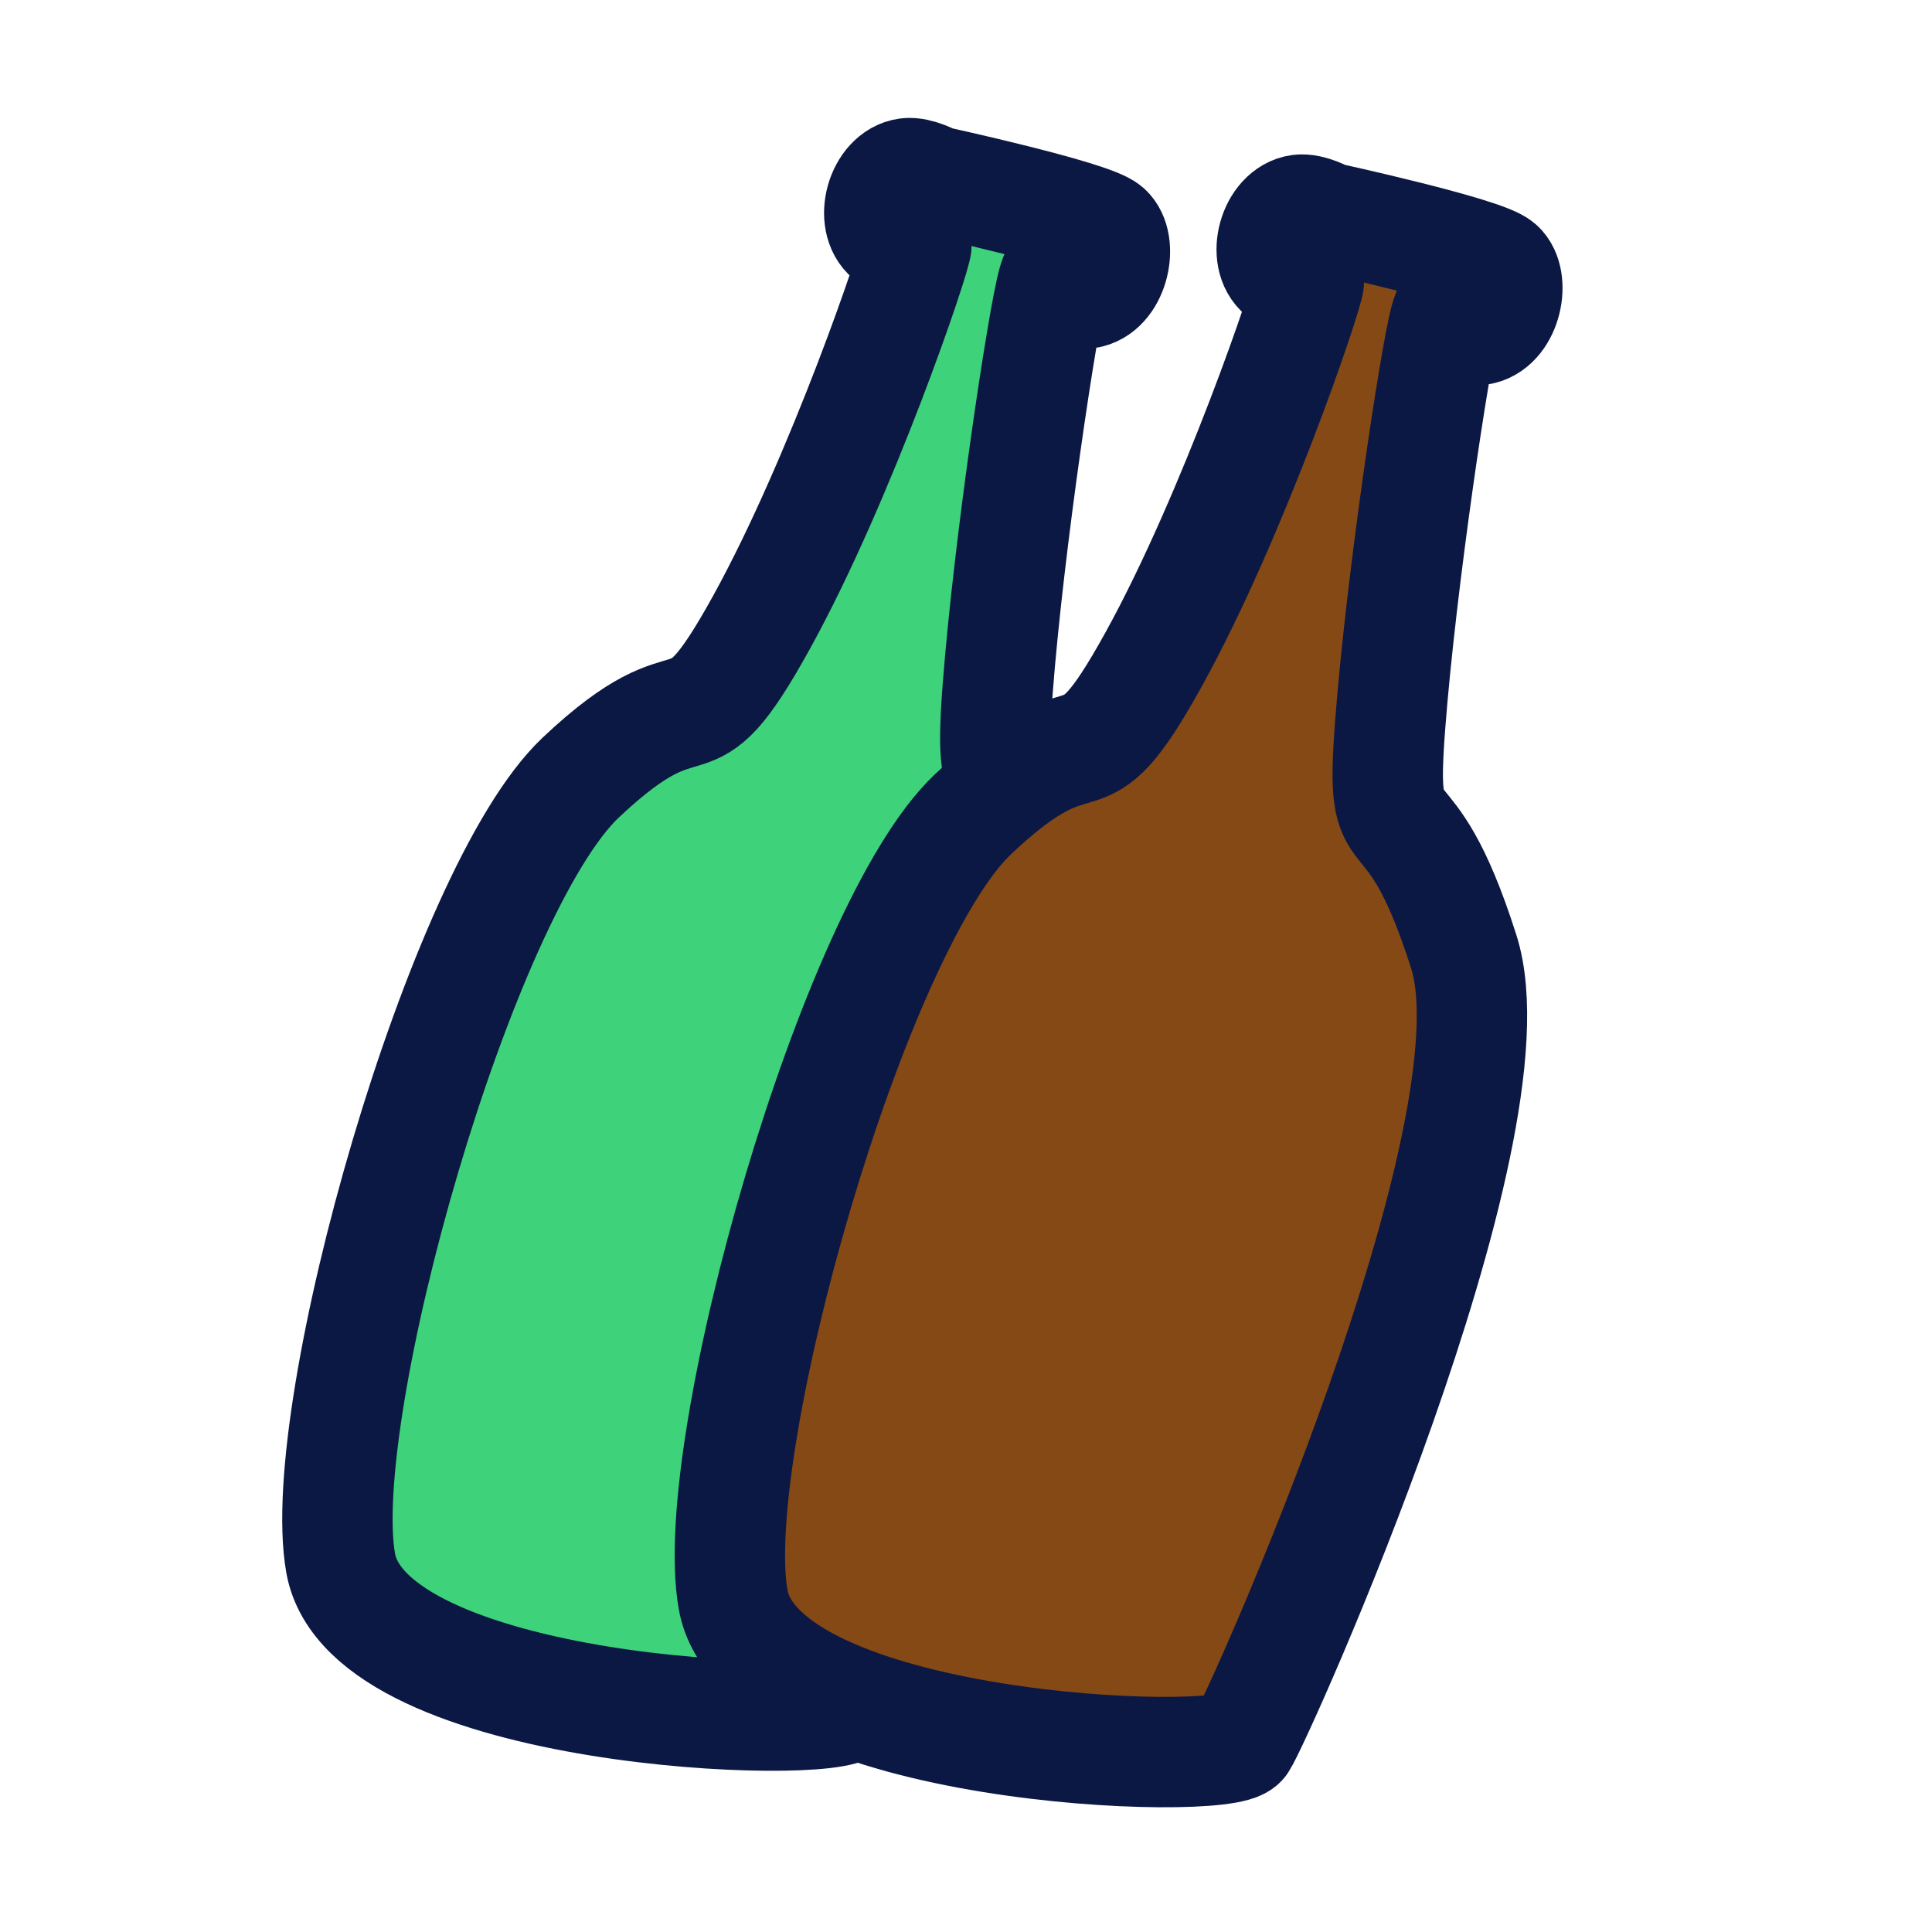
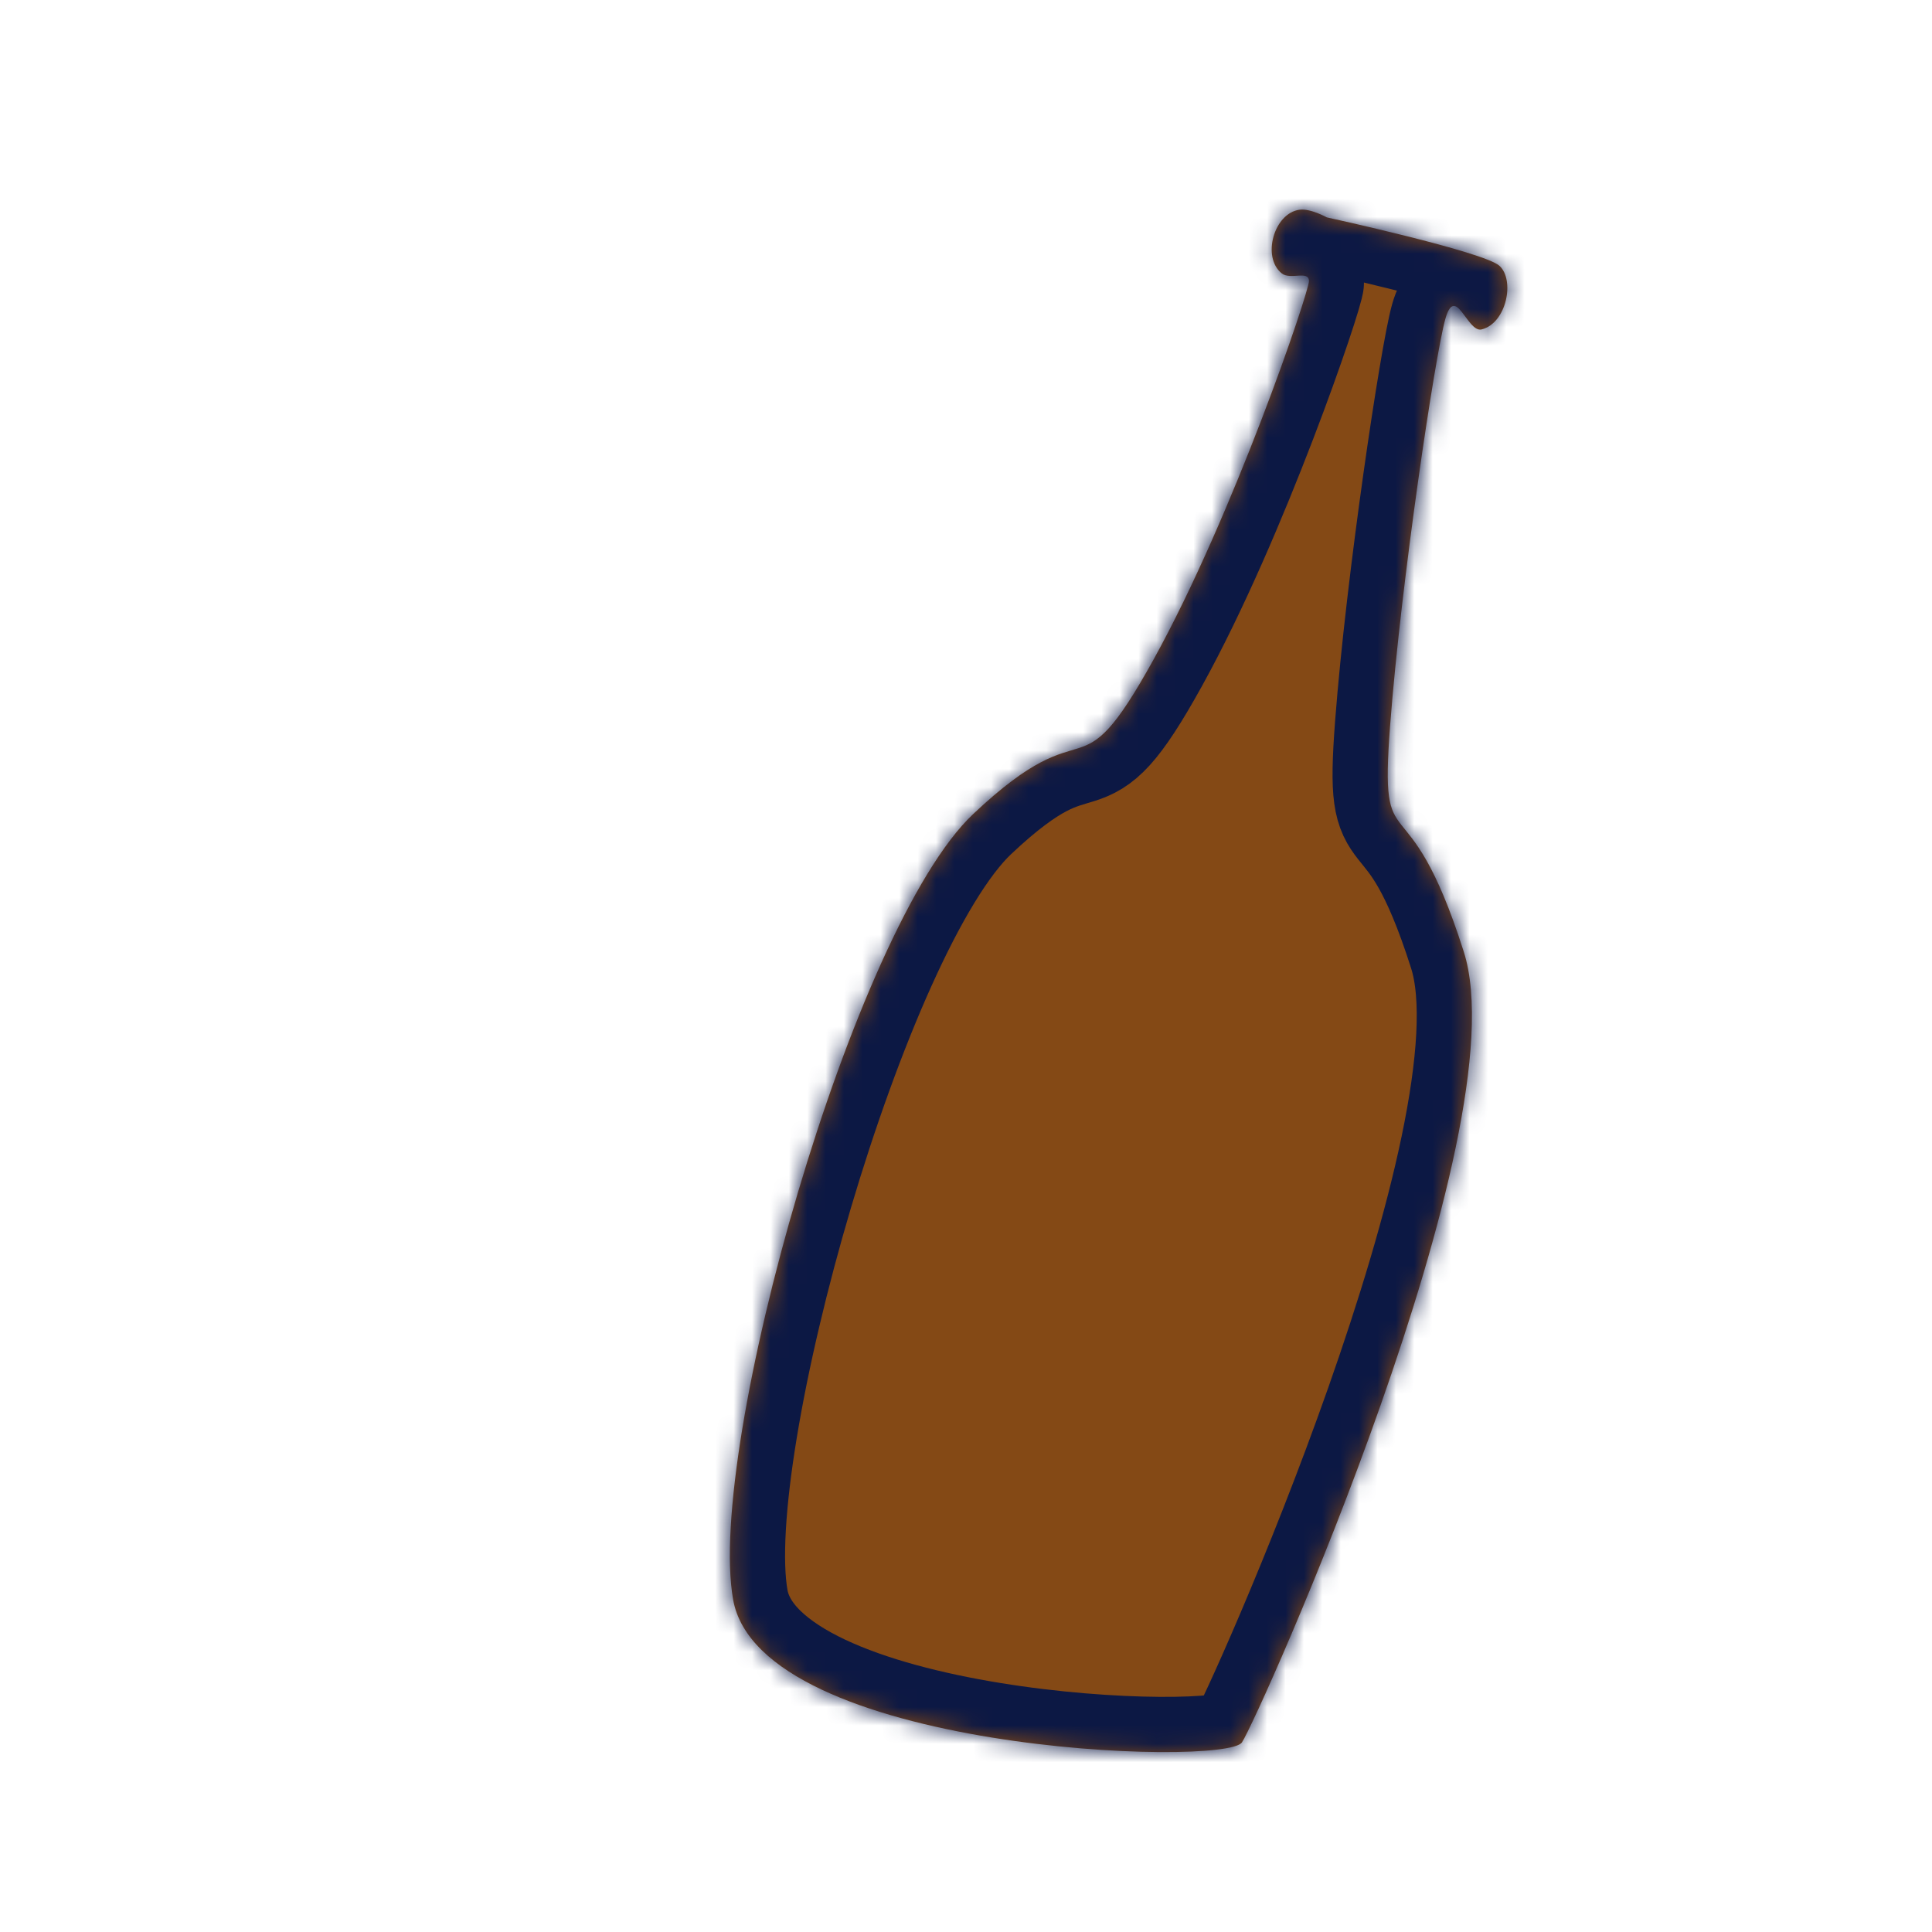
<svg xmlns="http://www.w3.org/2000/svg" width="105" height="105" viewBox="0 0 105 105" fill="none">
  <mask id="path-1-outside-1_478_688" maskUnits="userSpaceOnUse" x="11.035" y="2.301" width="63.368" height="99.386" fill="black">
-     <rect fill="white" x="11.035" y="2.301" width="63.368" height="99.386" />
    <path d="M49.299 9.416C49.895 9.337 50.78 9.831 50.78 9.831C50.78 9.831 59.314 11.694 60.164 12.464C61.013 13.234 60.554 15.58 59.194 15.921C58.416 16.116 57.772 13.393 57.218 15.367C56.664 17.341 54.82 29.609 54.222 37.434C53.625 45.258 55.115 39.951 58.226 49.745C61.337 59.539 47.075 91.341 46.17 92.71C45.266 94.078 19.981 93.221 18.514 84.95C17.048 76.678 25.036 48.421 31.558 42.262C38.081 36.102 37.051 41.673 41.382 33.831C45.714 25.989 49.82 13.881 49.811 13.287C49.801 12.693 48.797 13.25 48.329 12.873C47.237 11.992 47.909 9.599 49.299 9.416Z" />
  </mask>
-   <path d="M49.299 9.416C49.895 9.337 50.78 9.831 50.78 9.831C50.78 9.831 59.314 11.694 60.164 12.464C61.013 13.234 60.554 15.58 59.194 15.921C58.416 16.116 57.772 13.393 57.218 15.367C56.664 17.341 54.82 29.609 54.222 37.434C53.625 45.258 55.115 39.951 58.226 49.745C61.337 59.539 47.075 91.341 46.17 92.71C45.266 94.078 19.981 93.221 18.514 84.95C17.048 76.678 25.036 48.421 31.558 42.262C38.081 36.102 37.051 41.673 41.382 33.831C45.714 25.989 49.82 13.881 49.811 13.287C49.801 12.693 48.797 13.25 48.329 12.873C47.237 11.992 47.909 9.599 49.299 9.416Z" fill="#3ED27B" />
-   <path d="M49.299 9.416C49.895 9.337 50.78 9.831 50.78 9.831C50.78 9.831 59.314 11.694 60.164 12.464C61.013 13.234 60.554 15.58 59.194 15.921C58.416 16.116 57.772 13.393 57.218 15.367C56.664 17.341 54.82 29.609 54.222 37.434C53.625 45.258 55.115 39.951 58.226 49.745C61.337 59.539 47.075 91.341 46.17 92.71C45.266 94.078 19.981 93.221 18.514 84.95C17.048 76.678 25.036 48.421 31.558 42.262C38.081 36.102 37.051 41.673 41.382 33.831C45.714 25.989 49.82 13.881 49.811 13.287C49.801 12.693 48.797 13.25 48.329 12.873C47.237 11.992 47.909 9.599 49.299 9.416Z" stroke="#0C1844" stroke-width="6" stroke-linejoin="round" mask="url(#path-1-outside-1_478_688)" />
  <mask id="path-2-outside-2_478_688" maskUnits="userSpaceOnUse" x="32.363" y="4.284" width="63.368" height="99.386" fill="black">
-     <rect fill="white" x="32.363" y="4.284" width="63.368" height="99.386" />
    <path d="M70.627 11.398C71.223 11.32 72.109 11.814 72.109 11.814C72.109 11.814 80.642 13.677 81.492 14.447C82.341 15.217 81.882 17.563 80.522 17.904C79.745 18.099 79.1 15.375 78.546 17.35C77.992 19.324 76.148 31.592 75.551 39.417C74.953 47.241 76.443 41.934 79.554 51.728C82.665 61.522 68.403 93.324 67.498 94.693C66.594 96.061 41.309 95.204 39.843 86.932C38.376 78.661 46.364 50.404 52.886 44.245C59.409 38.085 58.379 43.656 62.71 35.814C67.042 27.972 71.148 15.864 71.139 15.27C71.129 14.676 70.125 15.232 69.657 14.855C68.565 13.975 69.237 11.582 70.627 11.398Z" />
  </mask>
  <path d="M70.627 11.398C71.223 11.32 72.109 11.814 72.109 11.814C72.109 11.814 80.642 13.677 81.492 14.447C82.341 15.217 81.882 17.563 80.522 17.904C79.745 18.099 79.1 15.375 78.546 17.35C77.992 19.324 76.148 31.592 75.551 39.417C74.953 47.241 76.443 41.934 79.554 51.728C82.665 61.522 68.403 93.324 67.498 94.693C66.594 96.061 41.309 95.204 39.843 86.932C38.376 78.661 46.364 50.404 52.886 44.245C59.409 38.085 58.379 43.656 62.71 35.814C67.042 27.972 71.148 15.864 71.139 15.27C71.129 14.676 70.125 15.232 69.657 14.855C68.565 13.975 69.237 11.582 70.627 11.398Z" fill="#844915" />
-   <path d="M70.627 11.398C71.223 11.32 72.109 11.814 72.109 11.814C72.109 11.814 80.642 13.677 81.492 14.447C82.341 15.217 81.882 17.563 80.522 17.904C79.745 18.099 79.1 15.375 78.546 17.35C77.992 19.324 76.148 31.592 75.551 39.417C74.953 47.241 76.443 41.934 79.554 51.728C82.665 61.522 68.403 93.324 67.498 94.693C66.594 96.061 41.309 95.204 39.843 86.932C38.376 78.661 46.364 50.404 52.886 44.245C59.409 38.085 58.379 43.656 62.71 35.814C67.042 27.972 71.148 15.864 71.139 15.27C71.129 14.676 70.125 15.232 69.657 14.855C68.565 13.975 69.237 11.582 70.627 11.398Z" stroke="#0C1844" stroke-width="6" stroke-linejoin="round" mask="url(#path-2-outside-2_478_688)" />
+   <path d="M70.627 11.398C71.223 11.32 72.109 11.814 72.109 11.814C72.109 11.814 80.642 13.677 81.492 14.447C79.745 18.099 79.1 15.375 78.546 17.35C77.992 19.324 76.148 31.592 75.551 39.417C74.953 47.241 76.443 41.934 79.554 51.728C82.665 61.522 68.403 93.324 67.498 94.693C66.594 96.061 41.309 95.204 39.843 86.932C38.376 78.661 46.364 50.404 52.886 44.245C59.409 38.085 58.379 43.656 62.71 35.814C67.042 27.972 71.148 15.864 71.139 15.27C71.129 14.676 70.125 15.232 69.657 14.855C68.565 13.975 69.237 11.582 70.627 11.398Z" stroke="#0C1844" stroke-width="6" stroke-linejoin="round" mask="url(#path-2-outside-2_478_688)" />
</svg>